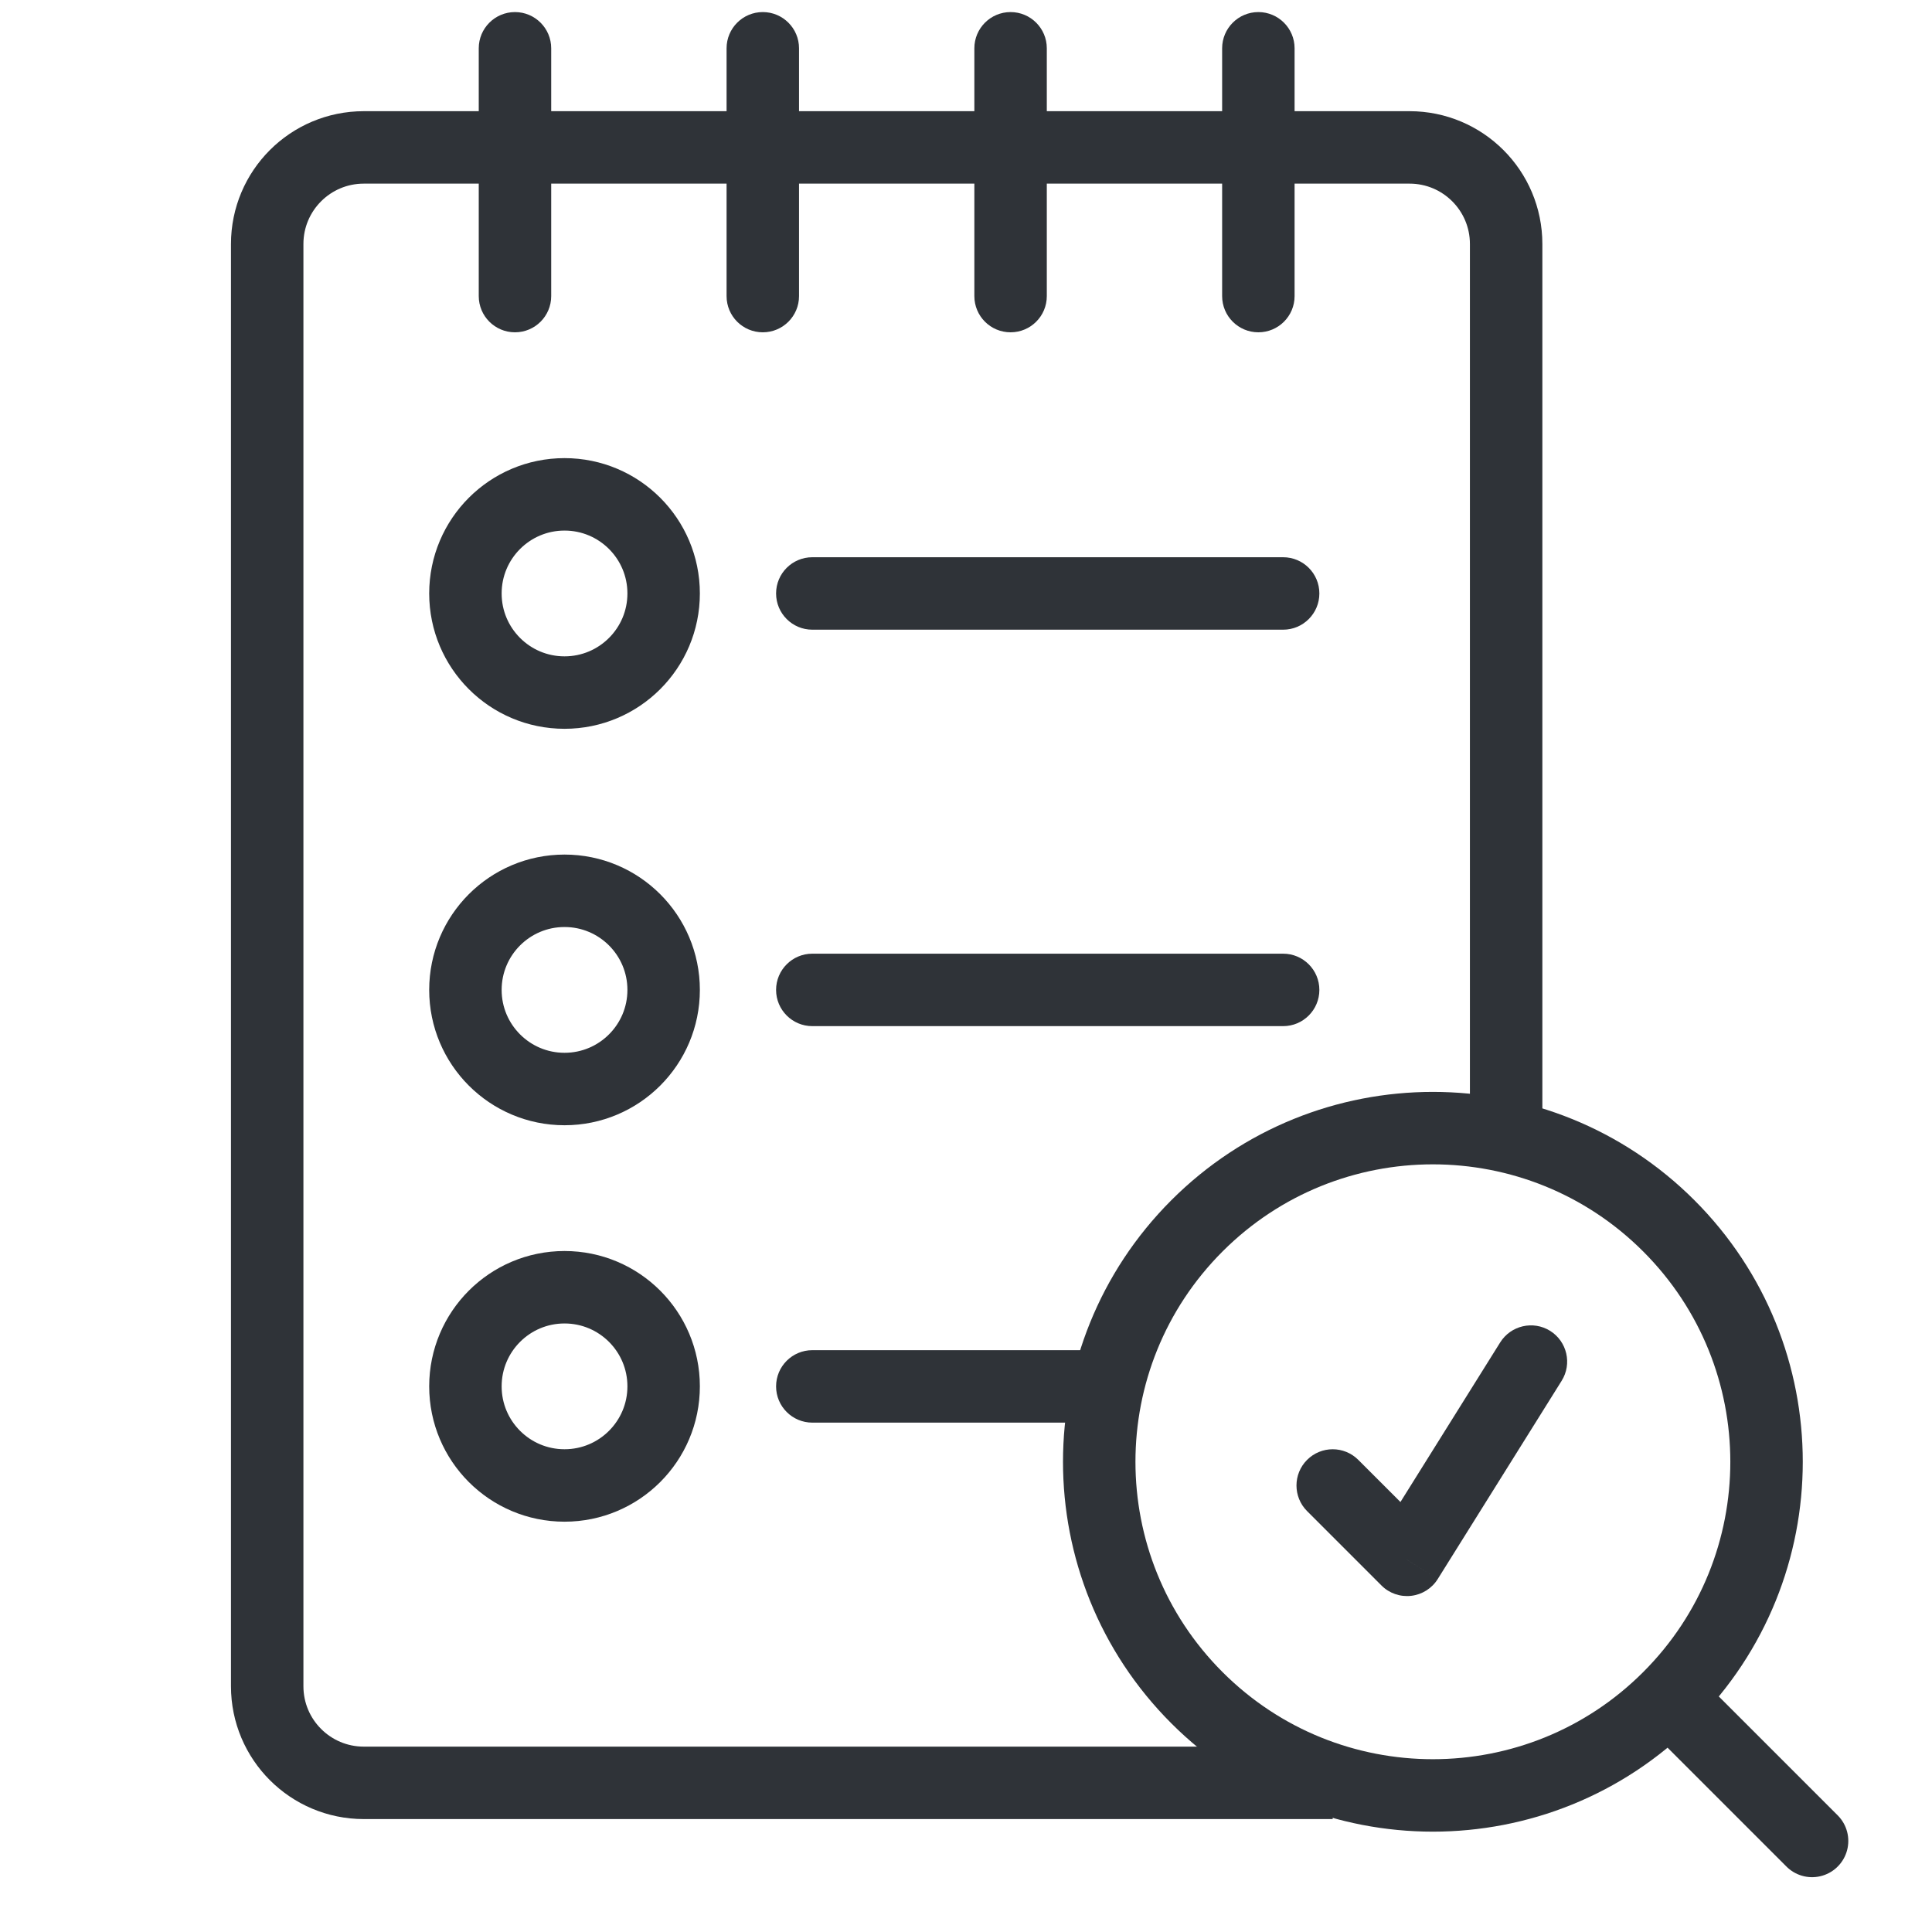
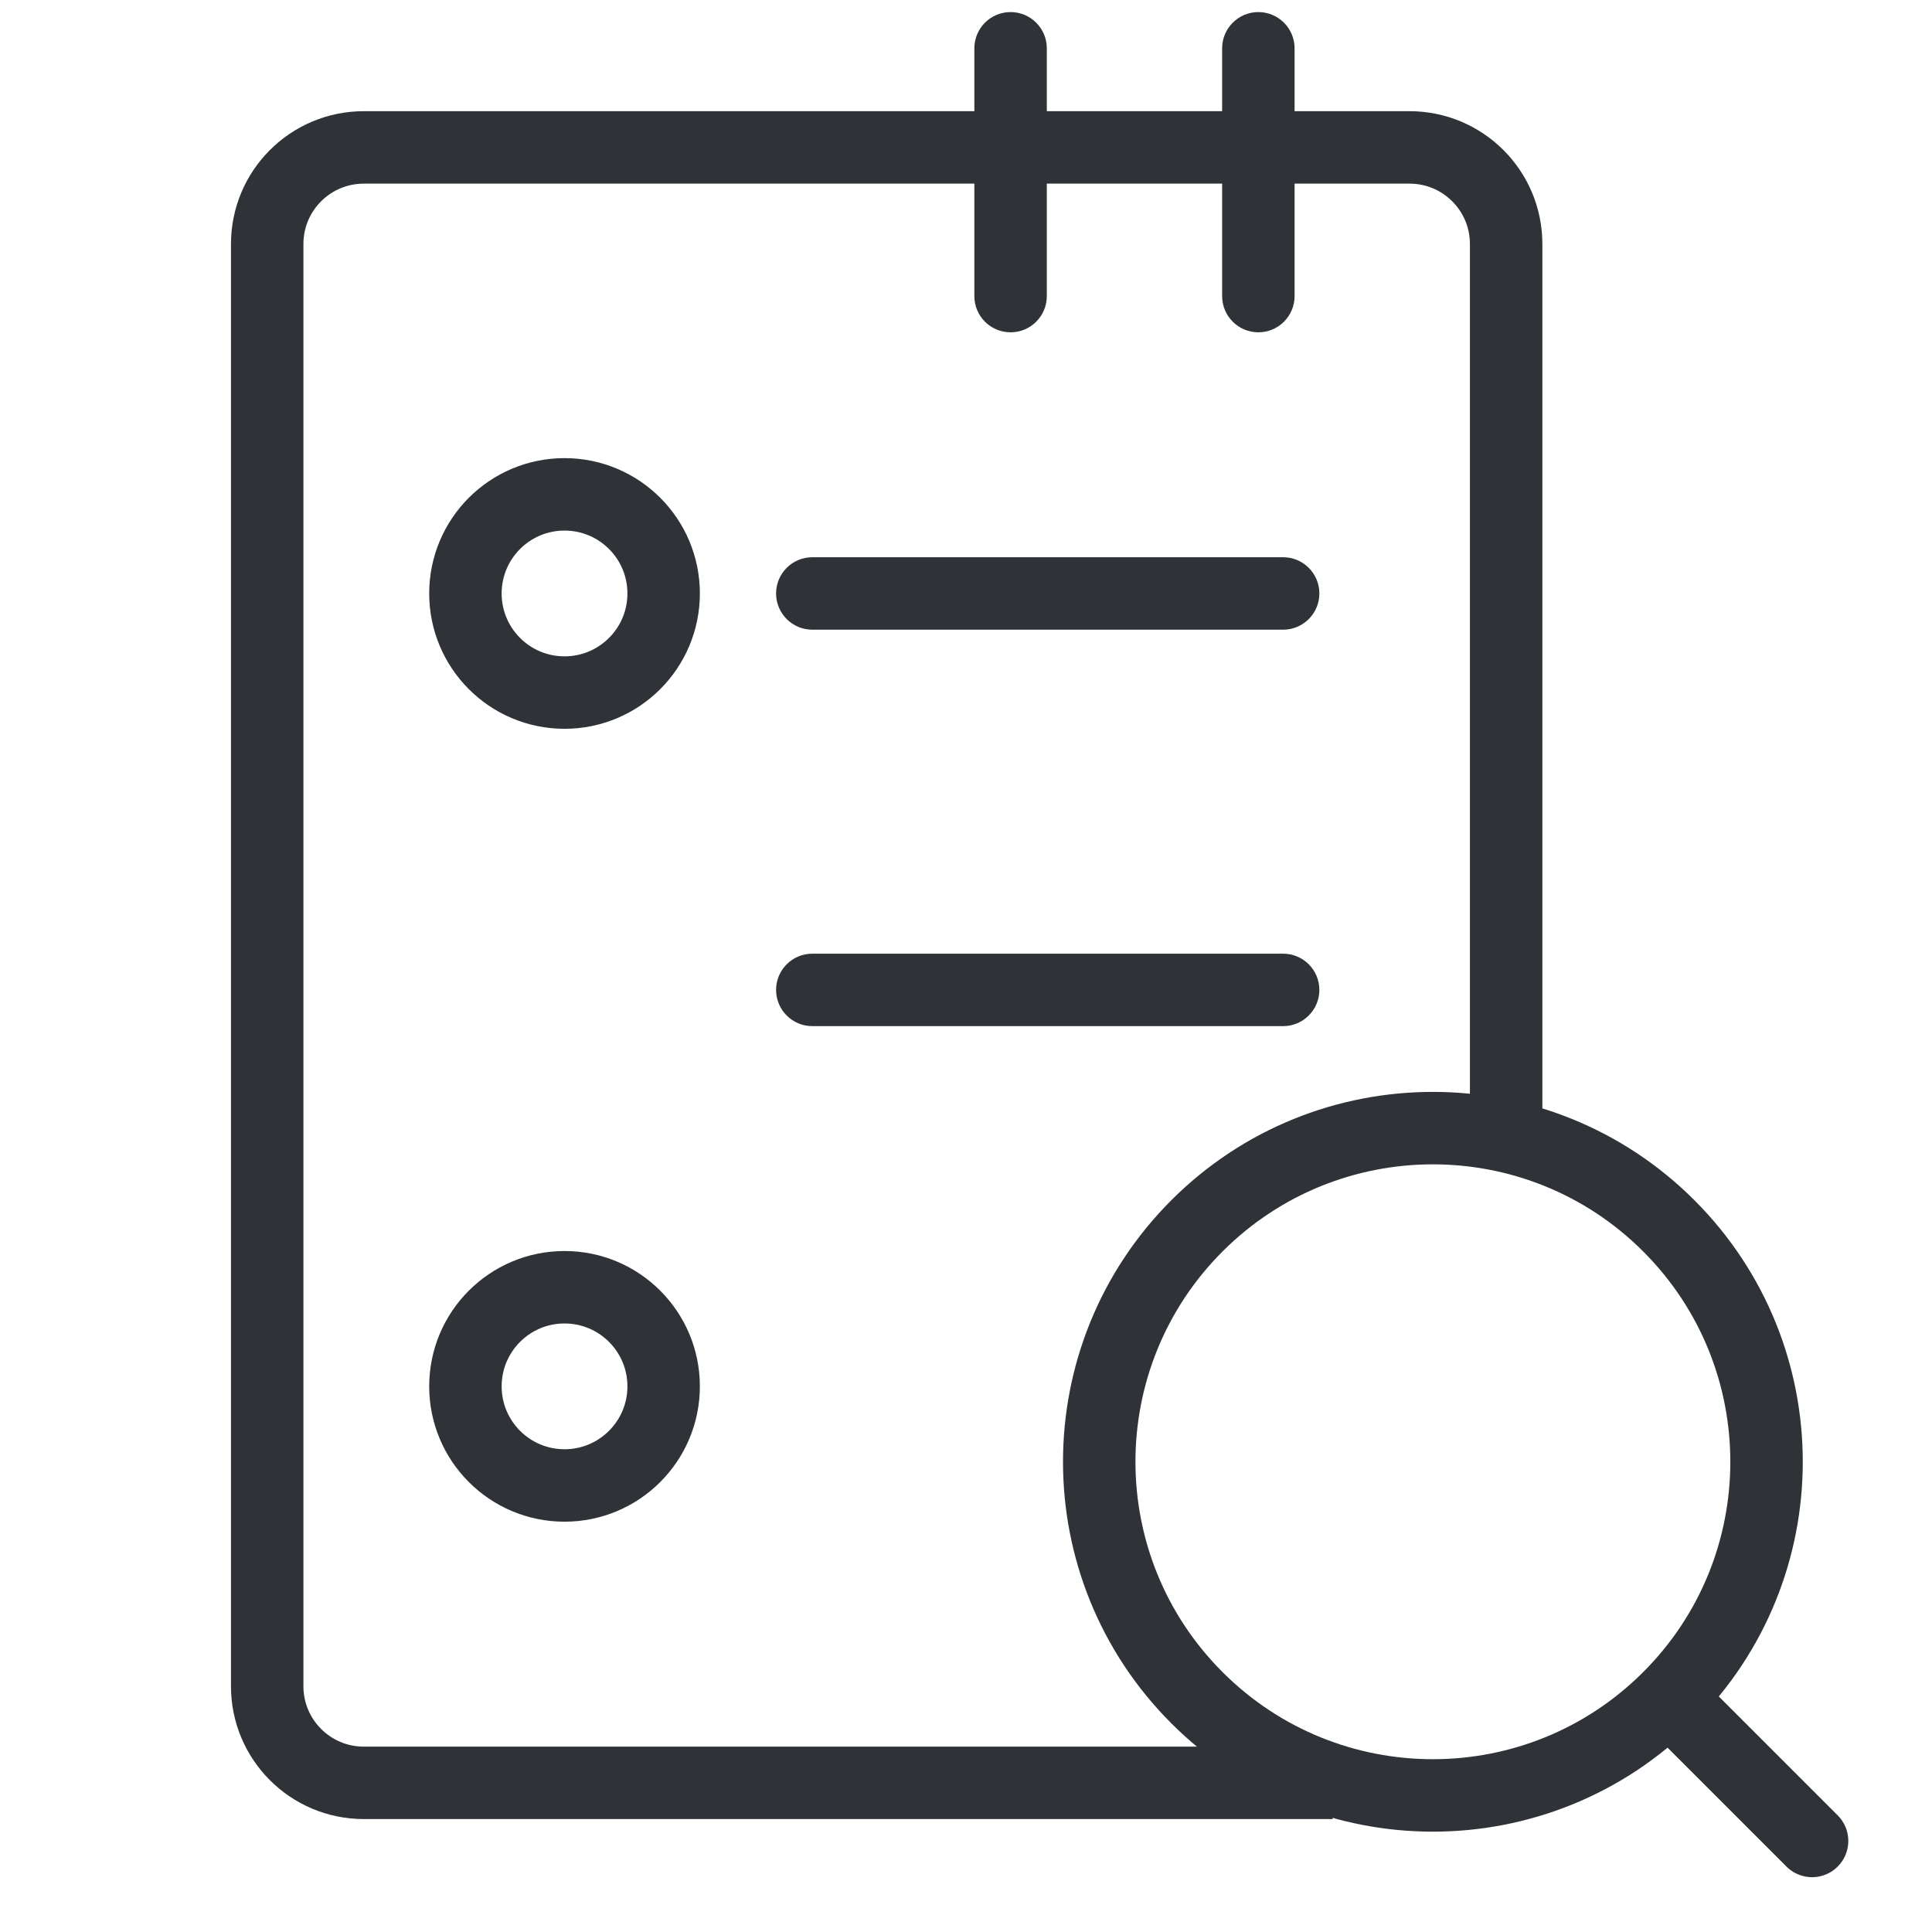
<svg xmlns="http://www.w3.org/2000/svg" width="40" height="40" viewBox="0 0 40 40" fill="none">
  <rect x="0" y="0" width="40" height="40" fill="#808080" stroke="none" />
  <g clip-path="url(#clip0_1618_635)">
    <rect width="40" height="40" fill="white" />
    <path d="M27.592 36.912H7.532C6.427 36.912 5.532 36.016 5.532 34.912V5.052C5.532 3.947 6.427 3.052 7.532 3.052H29.183C30.288 3.052 31.183 3.947 31.183 5.052V23.573" stroke="#2F3338" stroke-width="1.5" />
-     <path d="M9.912 6.13C9.912 6.545 10.248 6.88 10.662 6.88C11.076 6.88 11.412 6.545 11.412 6.13H9.912ZM11.412 1C11.412 0.586 11.076 0.25 10.662 0.25C10.248 0.25 9.912 0.586 9.912 1H11.412ZM11.412 6.13V1H9.912V6.13H11.412Z" fill="#2F3338" />
-     <path d="M15.043 6.13C15.043 6.545 15.378 6.88 15.793 6.88C16.207 6.88 16.543 6.545 16.543 6.13H15.043ZM16.543 1C16.543 0.586 16.207 0.25 15.793 0.25C15.378 0.25 15.043 0.586 15.043 1H16.543ZM16.543 6.13V1H15.043V6.13H16.543Z" fill="#2F3338" />
    <path d="M20.173 6.13C20.173 6.545 20.508 6.88 20.923 6.88C21.337 6.88 21.673 6.545 21.673 6.13H20.173ZM21.673 1C21.673 0.586 21.337 0.25 20.923 0.25C20.508 0.25 20.173 0.586 20.173 1H21.673ZM21.673 6.13V1H20.173V6.13H21.673Z" fill="#2F3338" />
    <path d="M25.303 6.13C25.303 6.545 25.639 6.88 26.053 6.88C26.467 6.88 26.803 6.545 26.803 6.13H25.303ZM26.803 1C26.803 0.586 26.467 0.25 26.053 0.25C25.639 0.25 25.303 0.586 25.303 1H26.803ZM26.803 6.13V1H25.303V6.13H26.803Z" fill="#2F3338" />
    <path d="M34.551 35.149C37.249 32.452 37.249 28.078 34.551 25.38C31.853 22.682 27.479 22.682 24.781 25.38C22.084 28.078 22.084 32.452 24.781 35.149C27.479 37.847 31.853 37.847 34.551 35.149ZM34.551 35.149L37.517 38.115" stroke="#2F3338" stroke-width="1.5" stroke-linecap="round" />
-     <path d="M28.122 30.225C27.829 29.932 27.355 29.932 27.062 30.225C26.769 30.518 26.769 30.993 27.062 31.286L28.122 30.225ZM29.131 32.295L28.601 32.825C28.762 32.987 28.989 33.066 29.216 33.04C29.443 33.014 29.646 32.886 29.767 32.692L29.131 32.295ZM32.332 28.588C32.552 28.237 32.445 27.774 32.094 27.554C31.742 27.335 31.28 27.442 31.06 27.793L32.332 28.588ZM27.062 31.286L28.601 32.825L29.662 31.764L28.122 30.225L27.062 31.286ZM29.767 32.692L32.332 28.588L31.06 27.793L28.495 31.897L29.767 32.692Z" fill="#2F3338" />
    <path d="M16.818 11.537C16.404 11.537 16.068 11.872 16.068 12.287C16.068 12.701 16.404 13.037 16.818 13.037L16.818 11.537ZM26.566 13.037C26.98 13.037 27.316 12.701 27.316 12.287C27.316 11.872 26.98 11.537 26.566 11.537L26.566 13.037ZM16.818 13.037L26.566 13.037L26.566 11.537L16.818 11.537L16.818 13.037Z" fill="#2F3338" />
    <circle cx="11.688" cy="12.287" r="2.052" stroke="#2F3338" stroke-width="1.5" />
    <path d="M16.818 19.745C16.404 19.745 16.068 20.081 16.068 20.495C16.068 20.909 16.404 21.245 16.818 21.245L16.818 19.745ZM26.566 21.245C26.98 21.245 27.316 20.909 27.316 20.495C27.316 20.081 26.98 19.745 26.566 19.745L26.566 21.245ZM16.818 21.245L26.566 21.245L26.566 19.745L16.818 19.745L16.818 21.245Z" fill="#2F3338" />
-     <circle cx="11.688" cy="20.495" r="2.052" stroke="#2F3338" stroke-width="1.5" />
-     <path d="M16.818 27.954C16.404 27.954 16.068 28.289 16.068 28.704C16.068 29.118 16.404 29.454 16.818 29.454L16.818 27.954ZM22.462 29.454C22.876 29.454 23.212 29.118 23.212 28.704C23.212 28.289 22.876 27.954 22.462 27.954L22.462 29.454ZM16.818 29.454L22.462 29.454L22.462 27.954L16.818 27.954L16.818 29.454Z" fill="#2F3338" />
    <circle cx="11.688" cy="28.703" r="2.052" stroke="#2F3338" stroke-width="1.5" />
  </g>
  <defs>
    <clipPath id="clip0_1618_635">
      <rect width="40" height="40" fill="white" />
    </clipPath>
  </defs>
</svg>